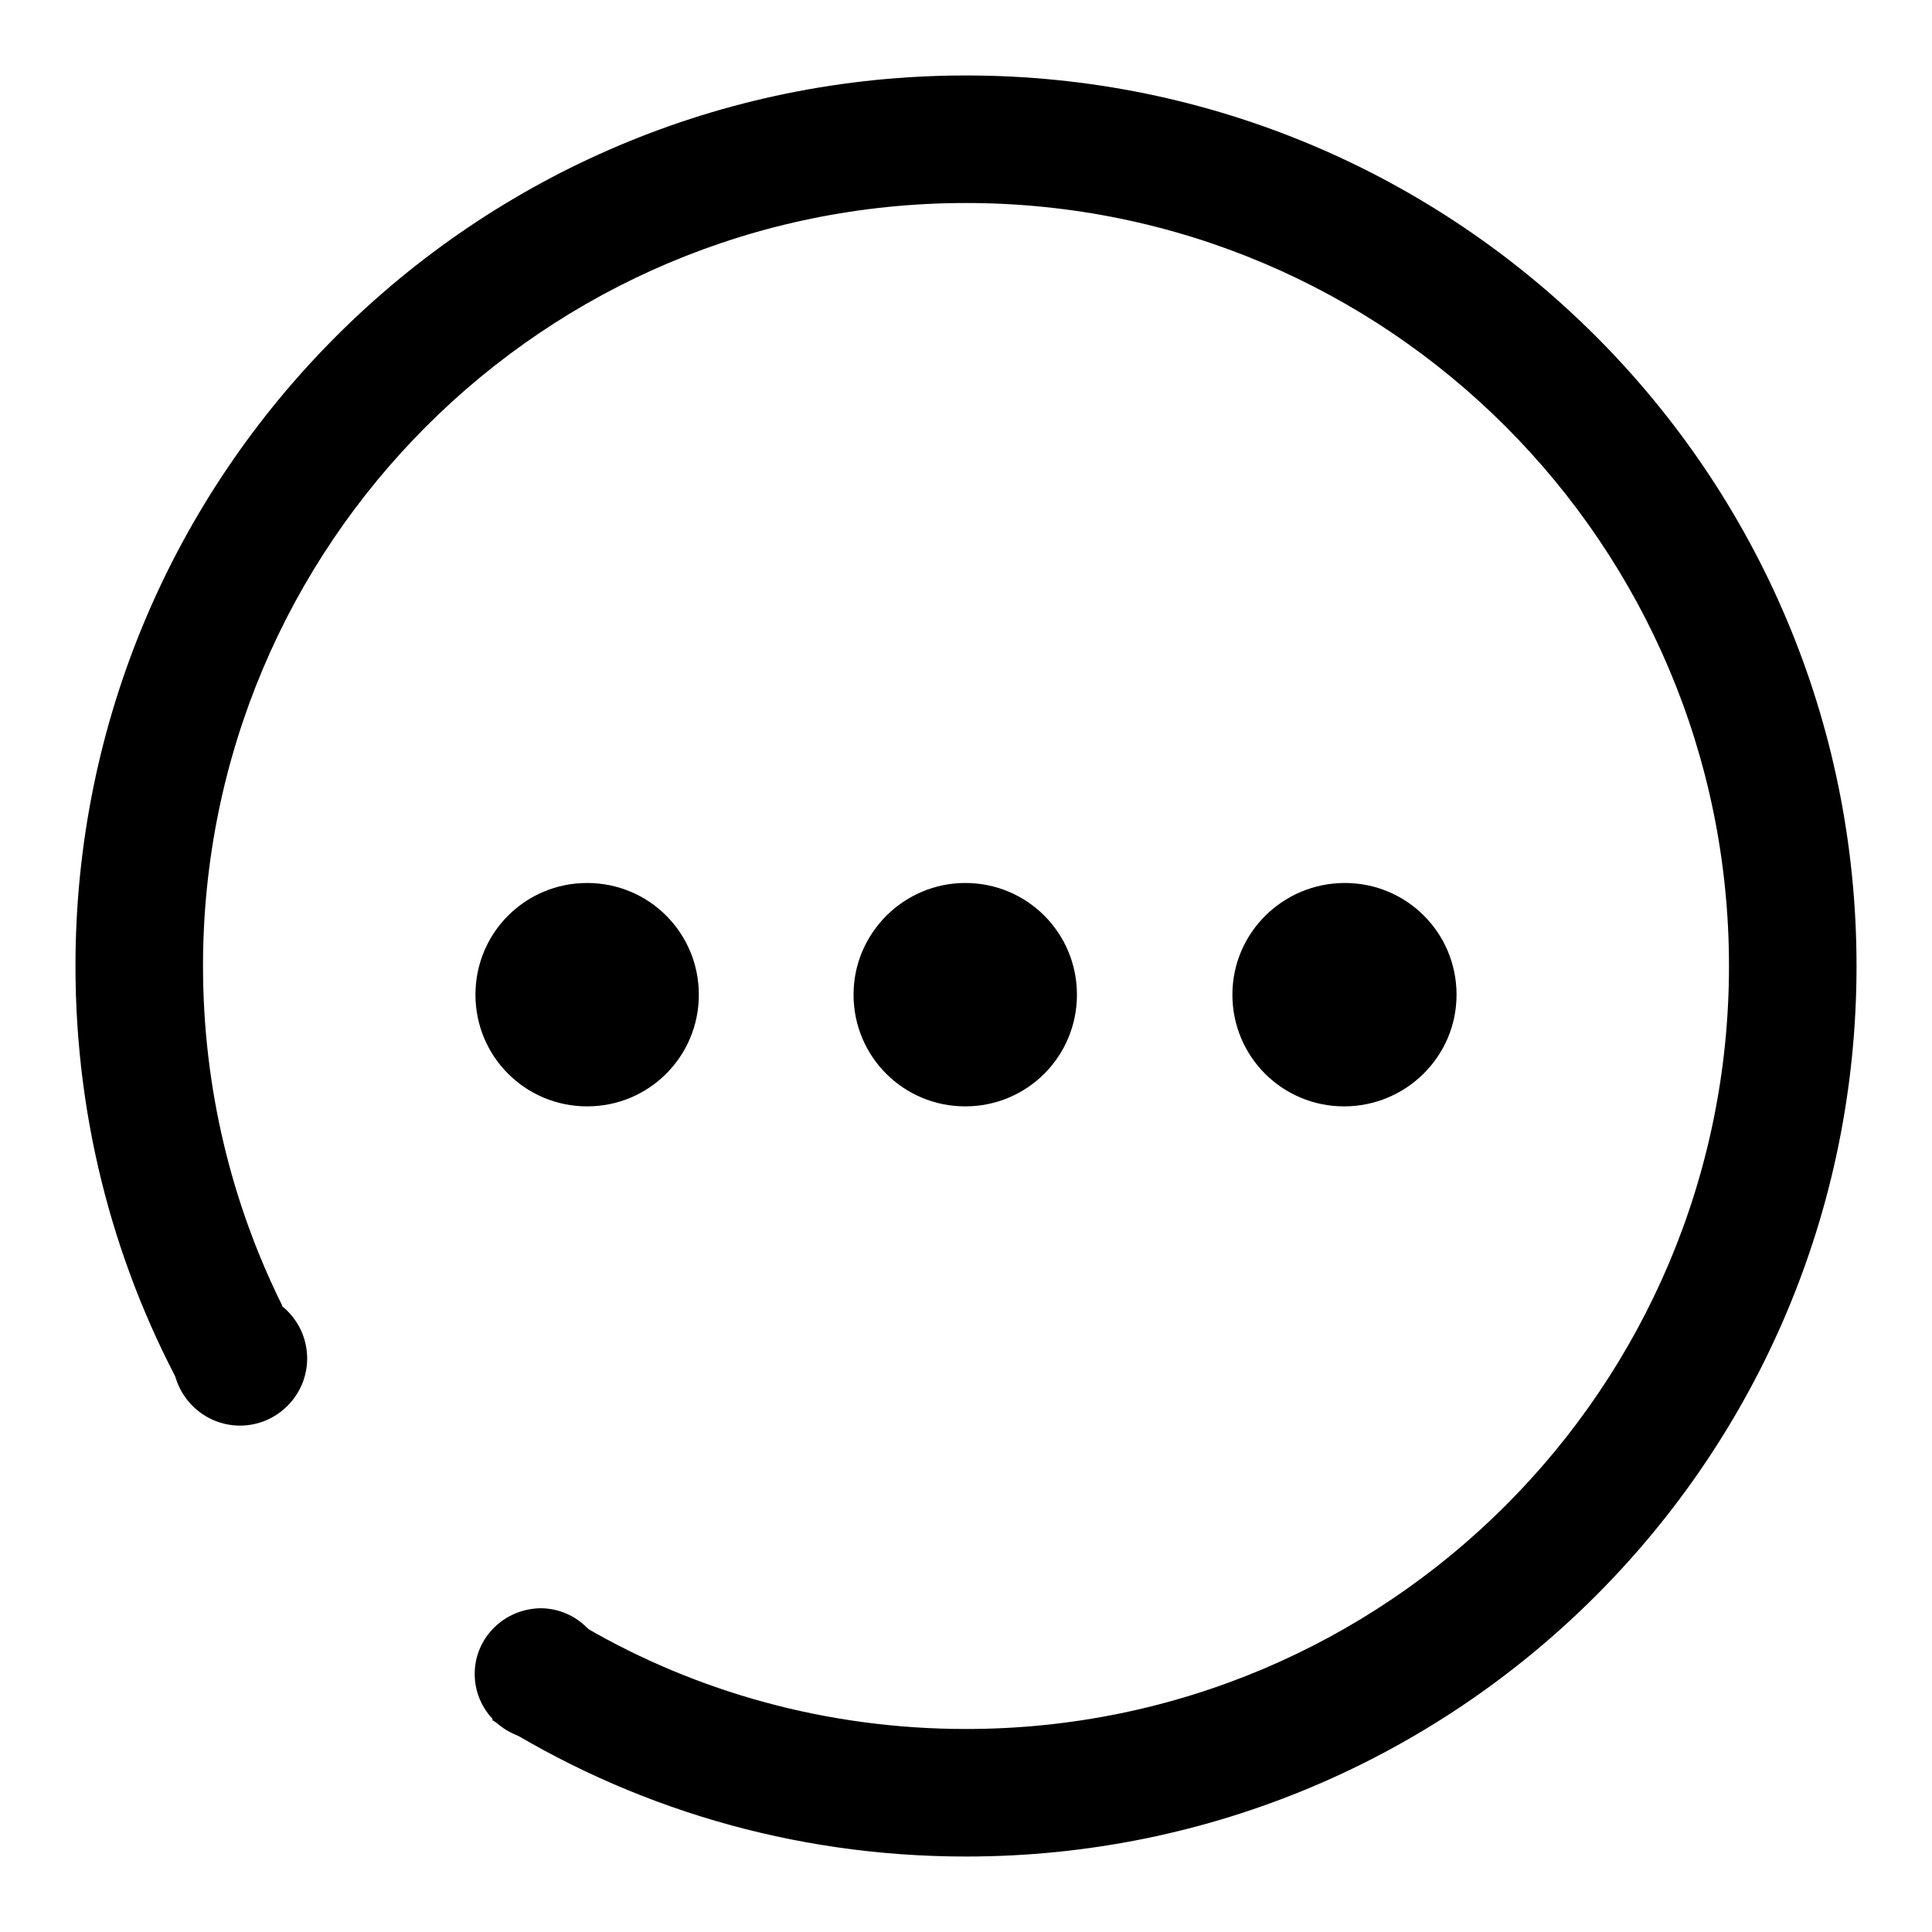
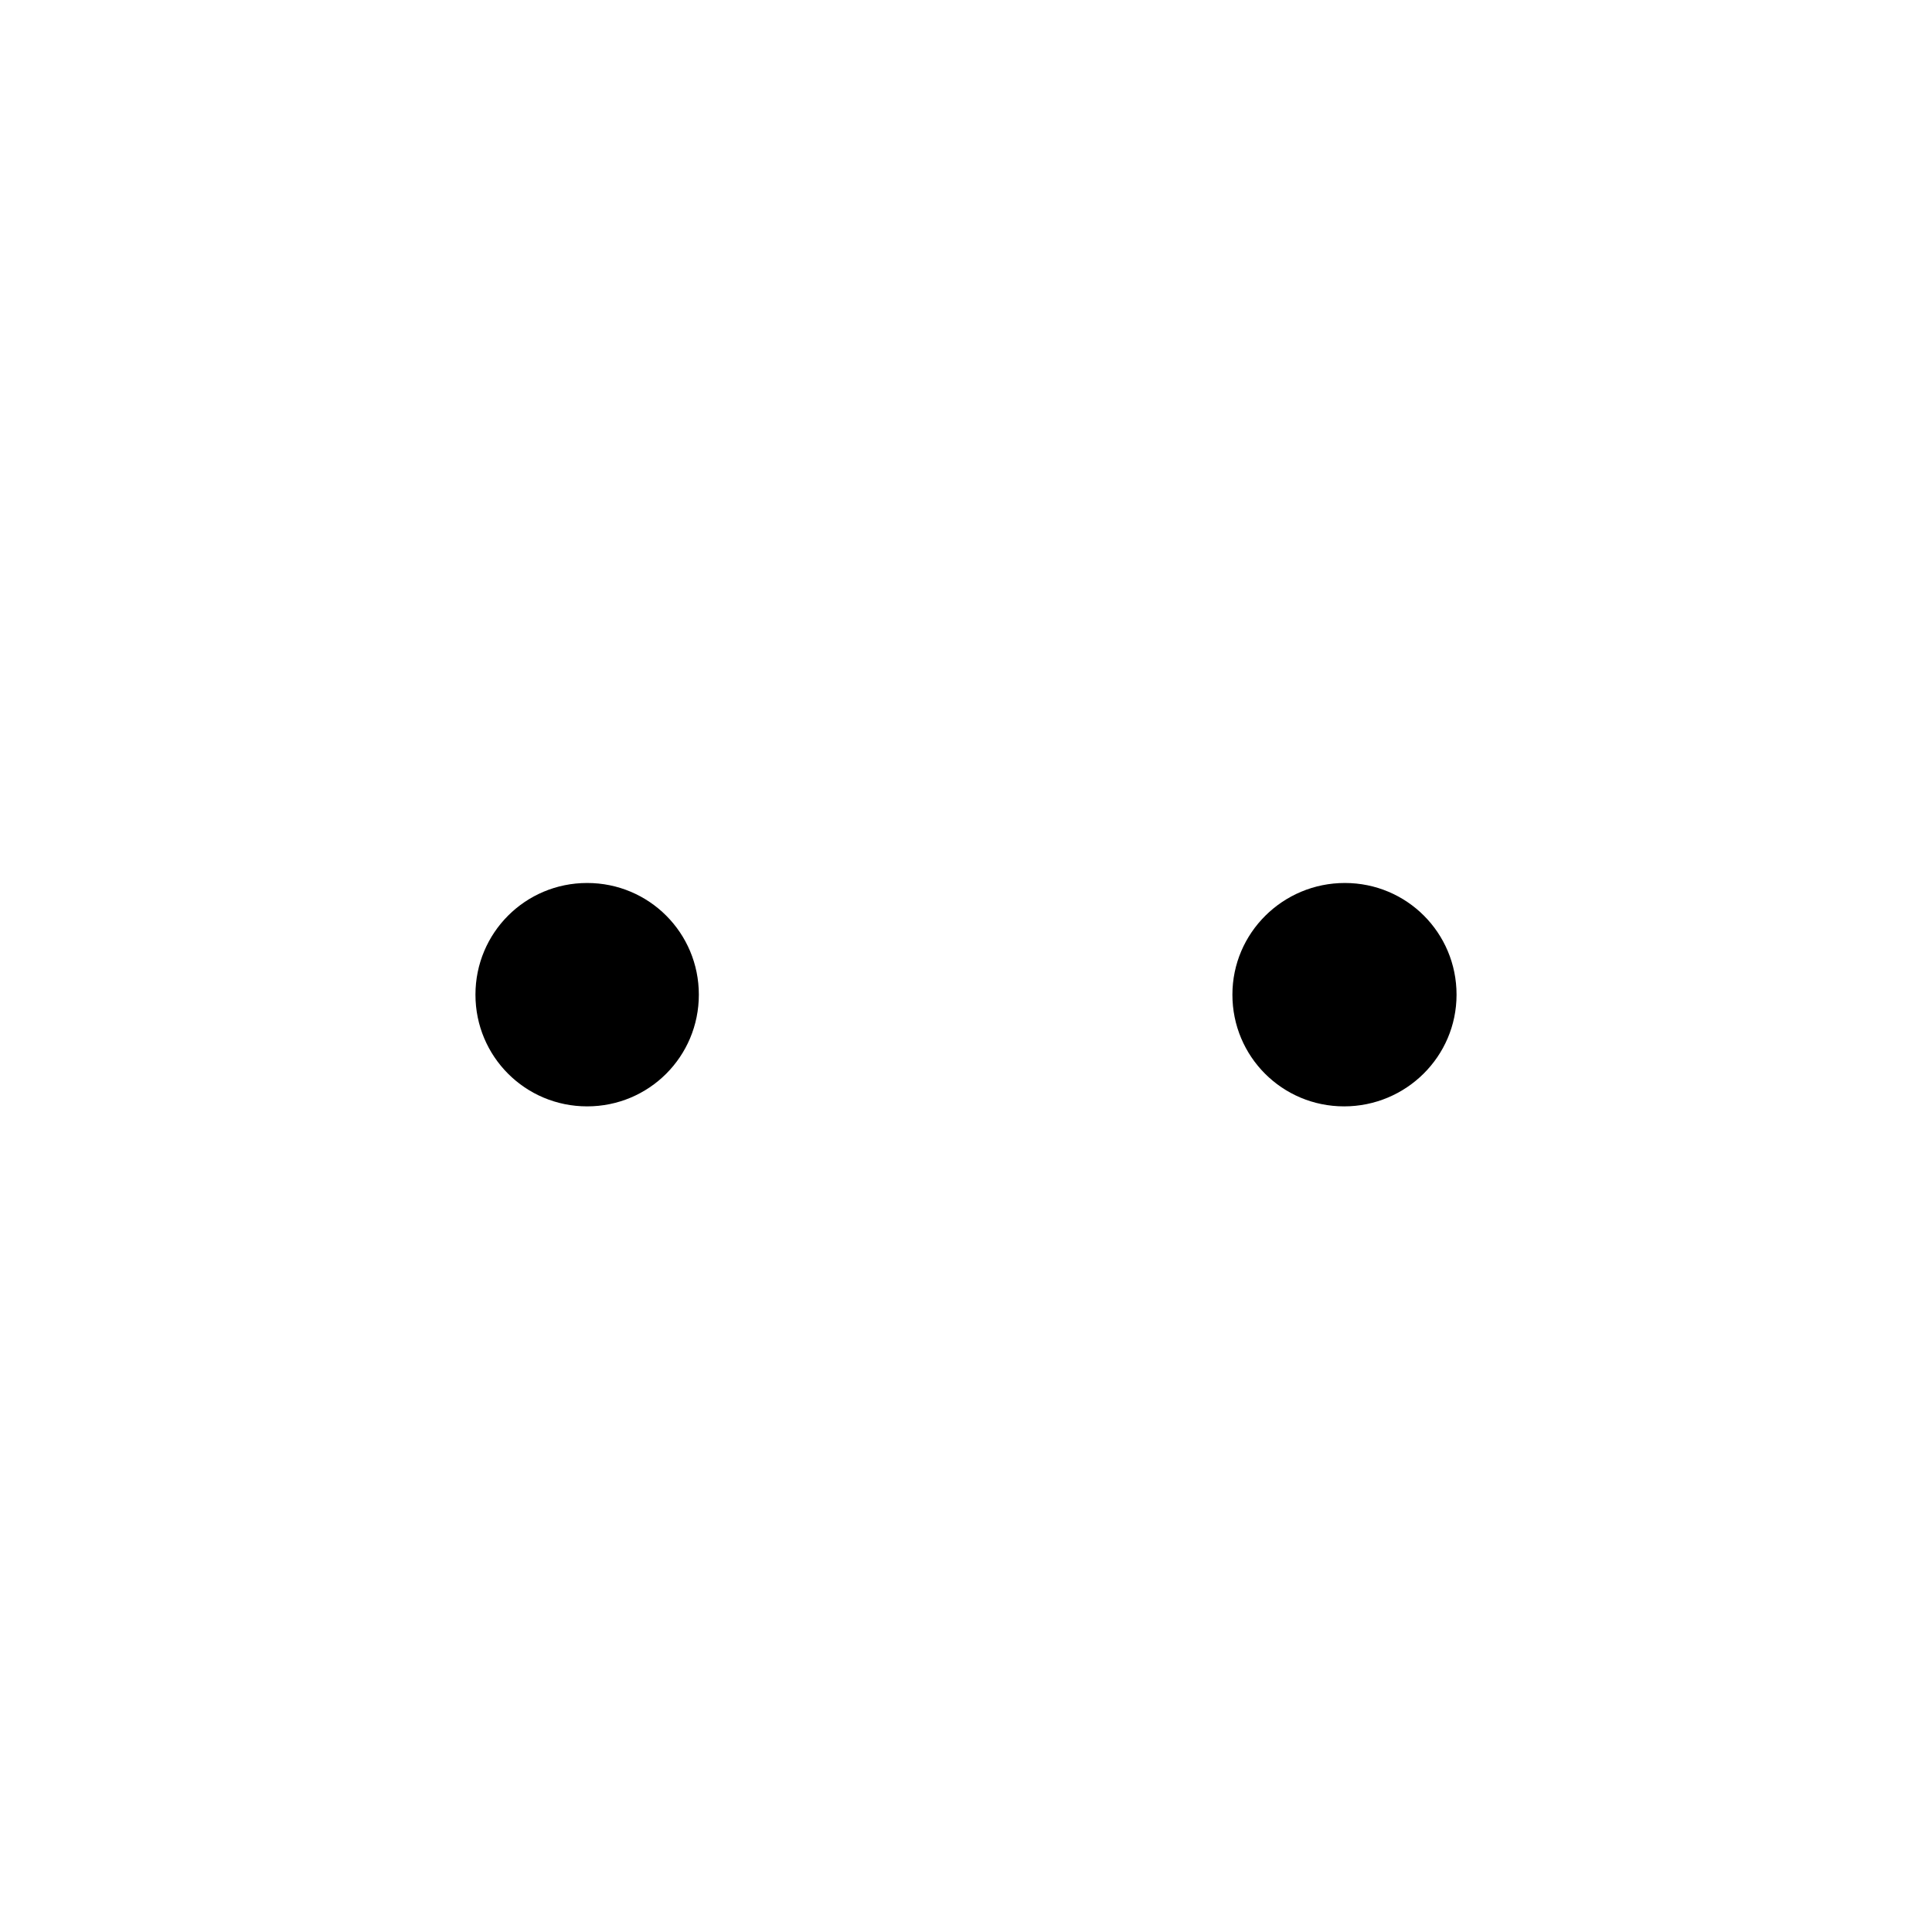
<svg xmlns="http://www.w3.org/2000/svg" version="1.1" x="0px" y="0px" viewBox="0 0 256 256" enable-background="new 0 0 256 256" xml:space="preserve">
  <g>
    <g>
-       <path fill="#000000" d="M128,10C62.8,10,10,62.8,10,128c0,20.9,5.4,40.5,14.9,57.5L37.4,173c-6.7-13.5-10.5-28.8-10.5-45C26.9,72.1,72.1,26.9,128,26.9c55.9,0,101.1,45.3,101.1,101.1c0,55.9-45.3,101.1-101.1,101.1c-18.4,0-35.7-4.9-50.5-13.5l-12.3,12.3C83.4,239.4,104.9,246,128,246c65.2,0,118-52.8,118-118C246,62.8,193.2,10,128,10z" />
-       <path fill="#000000" d="M22.9,180c0,4.9,4,8.9,8.9,8.9c4.9,0,8.9-4,8.9-8.9l0,0c0-4.9-4-8.9-8.9-8.9C26.9,171.1,22.9,175.1,22.9,180z" />
-       <path fill="#000000" d="M62.9,221.8c0,4.8,3.9,8.7,8.7,8.7c4.8,0,8.7-3.9,8.7-8.7c0-4.8-3.9-8.7-8.7-8.7C66.7,213.2,62.9,217.1,62.9,221.8z" />
      <path fill="#000000" d="M63,131.8c0,8.2,6.6,14.8,14.8,14.8c8.2,0,14.8-6.6,14.8-14.8c0-8.2-6.6-14.8-14.8-14.8C69.6,117,63,123.6,63,131.8z" />
-       <path fill="#000000" d="M113.1,131.8c0,8.2,6.6,14.8,14.8,14.8c8.2,0,14.8-6.6,14.8-14.8c0-8.2-6.6-14.8-14.8-14.8C119.8,117,113.1,123.6,113.1,131.8z" />
      <path fill="#000000" d="M163.3,131.8c0,8.2,6.6,14.8,14.8,14.8S193,140,193,131.8c0-8.2-6.6-14.8-14.8-14.8S163.3,123.6,163.3,131.8z" />
    </g>
  </g>
</svg>